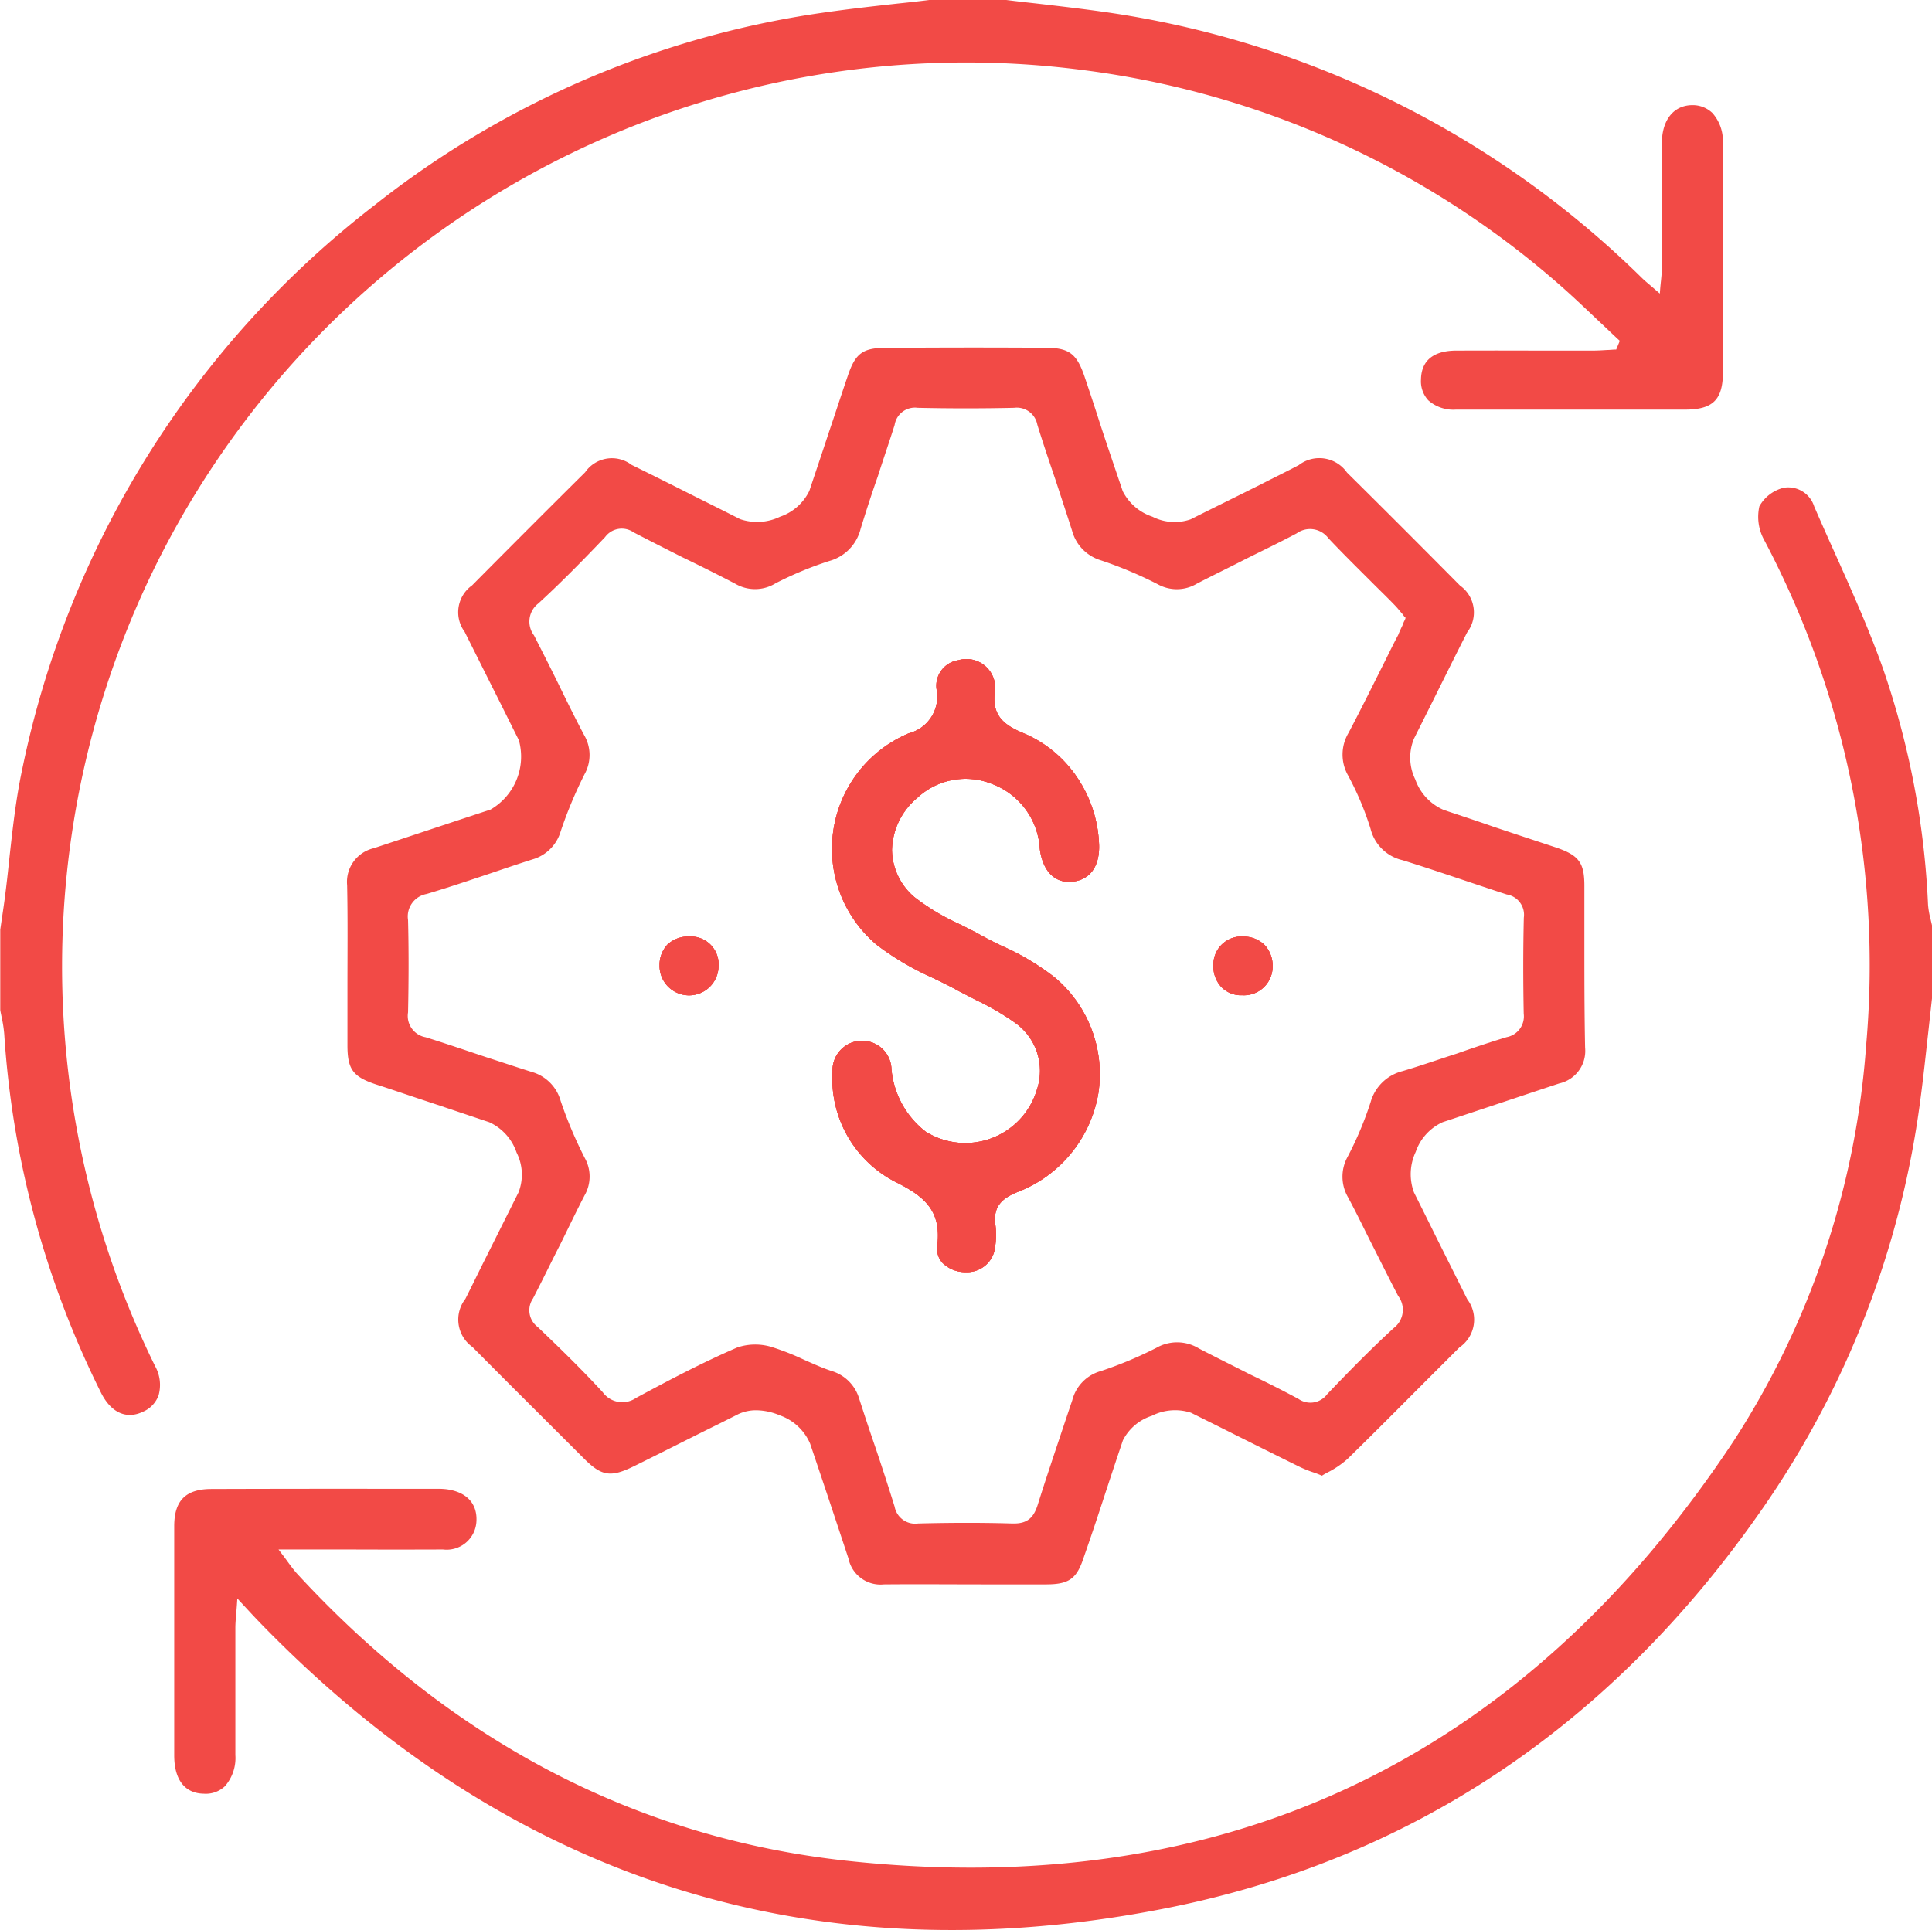
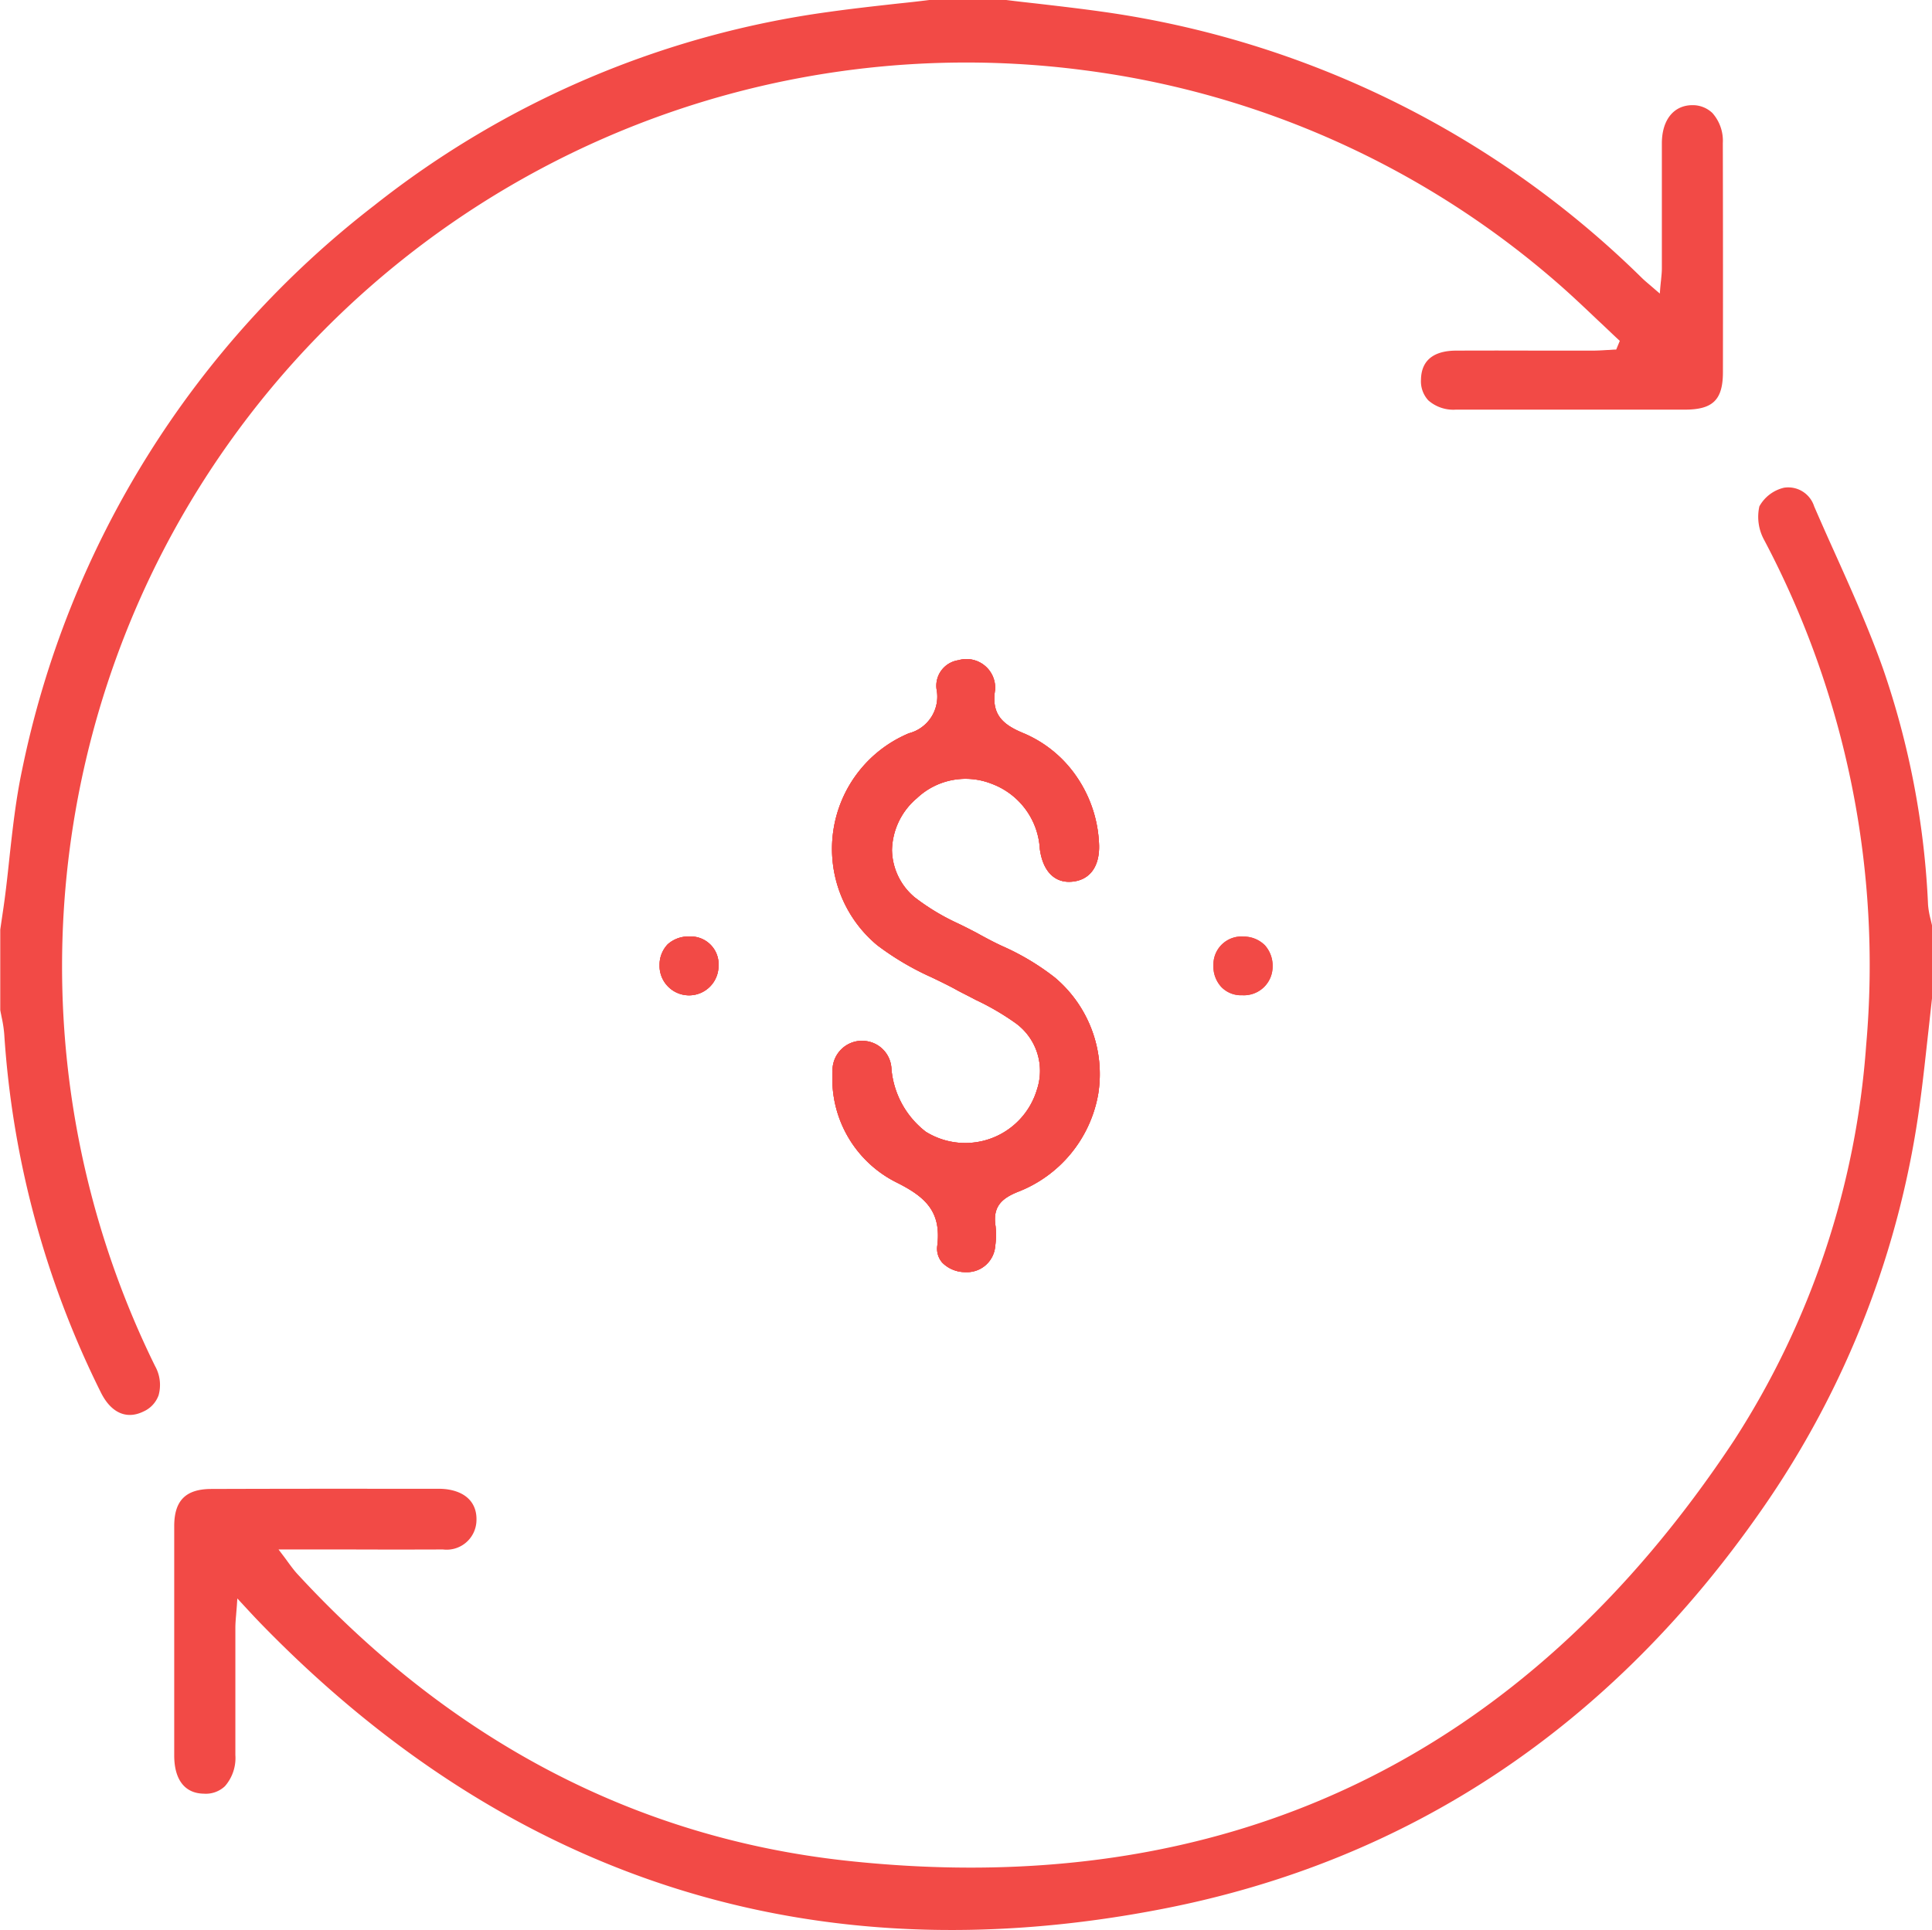
<svg xmlns="http://www.w3.org/2000/svg" width="74" height="73.936" viewBox="0 0 74 73.936">
  <defs>
    <style>.a{fill:#f24a46;}</style>
  </defs>
  <g transform="translate(-8.758 -8.771)">
    <g transform="translate(15.432 27.432)">
      <path class="a" d="M78.833,33.248v2.8c-.046.413-.09.825-.136,1.238-.1.884-.194,1.8-.316,2.695a35.4,35.4,0,0,1-6.074,15.66c-5.78,8.309-13.5,13.456-22.959,15.291-13.371,2.6-25.008-1.1-34.589-11-.119-.124-.233-.245-.384-.408l-.452-.488-.017.262c-.01.141-.022.262-.029.367-.017.194-.029.347-.029.5q0,1.074,0,2.151c0,.908,0,1.813,0,2.719a1.638,1.638,0,0,1-.4,1.194,1.064,1.064,0,0,1-.808.286c-.728-.01-1.134-.534-1.134-1.466q0-4.391,0-8.783c0-.983.442-1.423,1.423-1.425q3.328-.011,6.659-.007l1.974,0a2.885,2.885,0,0,1,.352.015c.777.095,1.2.539,1.168,1.219A1.142,1.142,0,0,1,21.8,57.159q-1.788.007-3.583,0l-2.716,0,.138.182c.09.117.163.216.228.308.126.17.226.306.34.432,5.909,6.416,12.982,10.118,21.025,11C51.7,70.658,63.152,65.24,71.257,52.972a32.112,32.112,0,0,0,5.054-15.128,34.835,34.835,0,0,0-3.906-19.359,1.84,1.84,0,0,1-.184-1.289,1.458,1.458,0,0,1,.944-.714,1.042,1.042,0,0,1,1.155.716c.248.57.5,1.141.757,1.709.658,1.464,1.338,2.979,1.881,4.51a31.994,31.994,0,0,1,1.724,9.05,3.236,3.236,0,0,0,.1.558C78.8,33.108,78.821,33.188,78.833,33.248Z" transform="translate(-11.507 -16.458)" />
    </g>
    <g transform="translate(8.758 8.771)">
      <path class="a" d="M74.75,23.025c0,1.061-.381,1.437-1.449,1.44-2.872,0-5.826,0-8.778,0a1.453,1.453,0,0,1-1.056-.354,1.075,1.075,0,0,1-.282-.8c.017-.908.726-1.1,1.318-1.107q1.573-.007,3.144,0c.7,0,1.4,0,2.095,0,.194,0,.393-.012.585-.024.085,0,.175-.012.262-.015l.073,0,.138-.335-.058-.053c-.255-.235-.5-.476-.755-.711-.534-.507-1.085-1.032-1.653-1.522a34.237,34.237,0,0,0-18.08-8.086A34.647,34.647,0,0,0,14.744,30.388a34.691,34.691,0,0,0-.046,30.72,1.476,1.476,0,0,1,.134,1.119,1.083,1.083,0,0,1-.58.621c-.648.318-1.243.051-1.631-.731a35.978,35.978,0,0,1-3.7-13.72,4.792,4.792,0,0,0-.1-.655c-.019-.1-.041-.2-.053-.274l0-3.083.053-.364c.039-.262.078-.524.114-.791.07-.529.129-1.068.184-1.595.121-1.1.248-2.25.481-3.348a36.579,36.579,0,0,1,13.5-21.651A35.85,35.85,0,0,1,40.507,9.227c.879-.124,1.777-.223,2.646-.32.405-.041.813-.087,1.2-.136H47.3c.384.049.765.092,1.148.134.816.095,1.658.192,2.486.308A36.693,36.693,0,0,1,71.652,19.425c.087.085.182.165.3.265.061.053.131.112.211.182l.17.146.017-.223c.01-.107.019-.2.029-.286.015-.165.032-.308.032-.449q0-1,0-2.005c0-.932,0-1.862,0-2.789,0-.9.452-1.461,1.165-1.466a1.089,1.089,0,0,1,.77.3,1.6,1.6,0,0,1,.4,1.153Q74.756,18.635,74.75,23.025Z" transform="translate(-8.758 -8.771)" />
    </g>
    <g transform="translate(22.056 22.079)">
      <path class="a" d="M21.423,24.7a1.129,1.129,0,1,1-2.258-.051,1.137,1.137,0,0,1,.311-.8,1.184,1.184,0,0,1,.811-.3h.039A1.066,1.066,0,0,1,21.423,24.7Z" transform="translate(-7.2 -0.979)" />
      <path class="a" d="M32.081,35.839a4.928,4.928,0,0,1-3.093,3.753c-.595.245-.954.553-.84,1.3a3.087,3.087,0,0,1-.012.774A1.084,1.084,0,0,1,27,42.661a1.239,1.239,0,0,1-.891-.362.811.811,0,0,1-.194-.631c.167-1.316-.437-1.881-1.546-2.437a4.443,4.443,0,0,1-2.464-4.255A1.132,1.132,0,0,1,22.953,33.8h.1a1.117,1.117,0,0,1,1.109,1.083,3.407,3.407,0,0,0,1.316,2.4,2.864,2.864,0,0,0,4.255-1.612,2.257,2.257,0,0,0-.84-2.566,9.833,9.833,0,0,0-1.507-.876c-.218-.117-.452-.233-.67-.347-.323-.182-.672-.35-1.02-.517a10.714,10.714,0,0,1-2.076-1.226,4.8,4.8,0,0,1,1.211-8.122,1.451,1.451,0,0,0,1.058-1.69.989.989,0,0,1,.837-1.109,1.1,1.1,0,0,1,1.406,1.136c-.155.954.308,1.34,1.095,1.663a4.653,4.653,0,0,1,2.063,1.716,4.9,4.9,0,0,1,.825,2.59c.015.825-.374,1.328-1.056,1.381-.658.051-1.1-.413-1.214-1.253A2.833,2.833,0,0,0,28,23.952a2.712,2.712,0,0,0-2.864.553,2.672,2.672,0,0,0-.954,1.986,2.411,2.411,0,0,0,.864,1.806,8.584,8.584,0,0,0,1.612.981c.245.114.5.245.748.374.323.18.658.359.993.515a9.44,9.44,0,0,1,2.025,1.211A4.834,4.834,0,0,1,32.081,35.839Z" transform="translate(-3.315 -7.232)" />
-       <path class="a" d="M30.173,24.7a1.1,1.1,0,0,1-1.16,1.1H29a1.044,1.044,0,0,1-.787-.311,1.158,1.158,0,0,1-.308-.837,1.075,1.075,0,0,1,1.16-1.1,1.15,1.15,0,0,1,.813.335A1.174,1.174,0,0,1,30.173,24.7Z" transform="translate(5.274 -0.979)" />
-       <path class="a" d="M61.623,36.993V34.879c0-.876-.206-1.16-1.058-1.456-.813-.269-1.639-.541-2.449-.813-.619-.218-1.253-.425-1.869-.631a1.985,1.985,0,0,1-1.1-1.172,1.9,1.9,0,0,1-.051-1.561l.619-1.238c.476-.954.942-1.9,1.418-2.835a1.261,1.261,0,0,0-.272-1.794c-1.469-1.483-2.925-2.94-4.331-4.331a1.292,1.292,0,0,0-1.845-.284c-.464.245-.942.476-1.418.721-.9.452-1.818.9-2.721,1.355a1.872,1.872,0,0,1-1.469-.1,1.964,1.964,0,0,1-1.136-.978c-.3-.891-.607-1.779-.9-2.682-.18-.568-.374-1.148-.566-1.716-.3-.876-.595-1.095-1.5-1.095-1.83-.012-3.649-.012-5.479,0H34.93c-.942,0-1.223.194-1.522,1.083-.243.709-.476,1.432-.721,2.153-.245.748-.5,1.5-.748,2.243a1.935,1.935,0,0,1-1.122.993,2.023,2.023,0,0,1-1.534.092c-.736-.376-1.471-.736-2.207-1.109-.643-.323-1.289-.646-1.947-.969a1.245,1.245,0,0,0-1.779.284c-1.469,1.456-2.925,2.915-4.331,4.333a1.262,1.262,0,0,0-.284,1.779l1.044,2.088c.347.685.682,1.367,1.032,2.063a2.343,2.343,0,0,1-1.083,2.658c-1.522.5-3.017,1-4.474,1.481a1.325,1.325,0,0,0-1.02,1.42c.027,1.316.012,2.629.012,3.918v2.207c0,.927.206,1.211,1.1,1.507.643.206,1.277.427,1.908.634.811.269,1.612.541,2.423.811a1.973,1.973,0,0,1,1.046,1.16,1.876,1.876,0,0,1,.078,1.522l-1.277,2.554c-.26.515-.5,1.017-.762,1.534a1.288,1.288,0,0,0,.272,1.842c1.444,1.459,2.913,2.915,4.28,4.282.672.67,1.02.721,1.908.284,1.1-.541,2.192-1.1,3.289-1.639l.721-.362a1.616,1.616,0,0,1,.672-.141,2.373,2.373,0,0,1,.9.194,1.974,1.974,0,0,1,1.163,1.083c.476,1.406.978,2.913,1.469,4.4a1.253,1.253,0,0,0,1.355.993c1.316-.012,2.656,0,3.945,0h2.258c.888,0,1.185-.206,1.457-1.044.245-.7.478-1.393.709-2.1.257-.787.517-1.573.787-2.372a1.889,1.889,0,0,1,1.109-.942,1.964,1.964,0,0,1,1.5-.117c.568.284,1.121.556,1.677.837.8.4,1.6.8,2.411,1.2a4.483,4.483,0,0,0,.592.245,3.522,3.522,0,0,1,.335.129c.1-.063.194-.114.3-.167a3.579,3.579,0,0,0,.682-.476c1.2-1.172,2.411-2.4,3.585-3.571l.7-.7a1.289,1.289,0,0,0,.3-1.845l-1.2-2.4c-.272-.553-.556-1.122-.84-1.69a2.007,2.007,0,0,1,.066-1.558,1.939,1.939,0,0,1,1.032-1.136c1.483-.49,2.979-.993,4.462-1.483a1.275,1.275,0,0,0,.993-1.367C61.623,39.715,61.623,38.336,61.623,36.993ZM59.3,39.78a.81.81,0,0,1-.655.9c-.634.192-1.291.413-1.91.631-.682.218-1.379.464-2.076.67a1.7,1.7,0,0,0-1.223,1.187,13.168,13.168,0,0,1-.891,2.114,1.568,1.568,0,0,0,.012,1.507c.323.595.619,1.214.918,1.806.335.658.67,1.34,1.017,2a.877.877,0,0,1-.167,1.226c-.774.709-1.585,1.522-2.554,2.539a.8.8,0,0,1-1.095.182c-.619-.335-1.265-.658-1.884-.954-.631-.323-1.289-.646-1.932-.981a1.6,1.6,0,0,0-1.626-.027,15.178,15.178,0,0,1-2.126.891,1.559,1.559,0,0,0-1.1,1.121c-.192.568-.386,1.148-.58,1.728-.245.736-.5,1.5-.733,2.243-.143.464-.35.748-.918.748h-.063c-1.289-.039-2.554-.027-3.61,0a.8.8,0,0,1-.9-.646c-.245-.786-.5-1.573-.762-2.345-.206-.595-.4-1.187-.592-1.779a1.572,1.572,0,0,0-1.058-1.071c-.359-.117-.694-.272-1.044-.425a9.717,9.717,0,0,0-1.2-.478,2.157,2.157,0,0,0-1.367,0c-1.316.568-2.59,1.238-3.882,1.935a.926.926,0,0,1-1.274-.218c-.879-.956-1.794-1.833-2.491-2.5a.8.8,0,0,1-.18-1.095c.362-.7.709-1.42,1.058-2.1.3-.607.6-1.238.915-1.845a1.45,1.45,0,0,0,.012-1.43,16.157,16.157,0,0,1-.927-2.192A1.6,1.6,0,0,0,21.3,42.011c-.58-.182-1.148-.374-1.716-.556-.772-.257-1.558-.527-2.345-.772a.829.829,0,0,1-.672-.954c.027-1.3.027-2.452,0-3.534a.875.875,0,0,1,.709-1c.825-.245,1.665-.529,2.476-.8.529-.18,1.058-.359,1.588-.527A1.577,1.577,0,0,0,22.412,32.8a16.455,16.455,0,0,1,.915-2.192,1.508,1.508,0,0,0-.015-1.5c-.335-.631-.658-1.289-.966-1.92s-.631-1.265-.954-1.9a.878.878,0,0,1,.167-1.226c.774-.709,1.585-1.522,2.554-2.539a.794.794,0,0,1,1.095-.182c.619.323,1.238.634,1.845.942.67.323,1.367.67,2.037,1.02a1.5,1.5,0,0,0,1.561-.015,13.619,13.619,0,0,1,2.049-.85,1.7,1.7,0,0,0,1.2-1.226c.206-.67.427-1.355.658-2.01.206-.646.439-1.316.646-1.974a.788.788,0,0,1,.888-.658c1.226.027,2.464.027,3.687,0a.8.8,0,0,1,.891.646c.218.709.464,1.43.7,2.126.206.631.425,1.289.631,1.935a1.623,1.623,0,0,0,1.1,1.134,15.581,15.581,0,0,1,2.177.915,1.5,1.5,0,0,0,1.51-.024c.6-.311,1.238-.619,1.842-.93.646-.323,1.316-.643,1.974-.993a.877.877,0,0,1,1.211.182c.556.592,1.148,1.172,1.716,1.741.269.269.553.541.825.825.1.1.18.206.269.308.039.039.066.09.1.129l.051.051-.027.078a1.059,1.059,0,0,0-.09.206c-.063.129-.117.245-.168.374-.167.311-.323.634-.476.942-.466.93-.93,1.869-1.42,2.8a1.619,1.619,0,0,0-.024,1.636,11.413,11.413,0,0,1,.864,2.051A1.638,1.638,0,0,0,54.659,33.9c.7.218,1.406.452,2.09.682.619.206,1.262.425,1.9.631a.789.789,0,0,1,.655.891C59.276,37.292,59.276,38.53,59.3,39.78Z" transform="translate(-14.236 -14.253)" />
    </g>
    <g transform="translate(34.021 34.019)">
      <path class="a" d="M21.423,24.7a1.129,1.129,0,1,1-2.258-.051,1.137,1.137,0,0,1,.311-.8,1.184,1.184,0,0,1,.811-.3h.039A1.066,1.066,0,0,1,21.423,24.7Z" transform="translate(-19.165 -12.919)" />
      <path class="a" d="M32.081,35.839a4.928,4.928,0,0,1-3.093,3.753c-.595.245-.954.553-.84,1.3a3.087,3.087,0,0,1-.012.774A1.084,1.084,0,0,1,27,42.661a1.239,1.239,0,0,1-.891-.362.811.811,0,0,1-.194-.631c.167-1.316-.437-1.881-1.546-2.437a4.443,4.443,0,0,1-2.464-4.255A1.132,1.132,0,0,1,22.953,33.8h.1a1.117,1.117,0,0,1,1.109,1.083,3.407,3.407,0,0,0,1.316,2.4,2.864,2.864,0,0,0,4.255-1.612,2.257,2.257,0,0,0-.84-2.566,9.833,9.833,0,0,0-1.507-.876c-.218-.117-.452-.233-.67-.347-.323-.182-.672-.35-1.02-.517a10.714,10.714,0,0,1-2.076-1.226,4.8,4.8,0,0,1,1.211-8.122,1.451,1.451,0,0,0,1.058-1.69.989.989,0,0,1,.837-1.109,1.1,1.1,0,0,1,1.406,1.136c-.155.954.308,1.34,1.095,1.663a4.653,4.653,0,0,1,2.063,1.716,4.9,4.9,0,0,1,.825,2.59c.015.825-.374,1.328-1.056,1.381-.658.051-1.1-.413-1.214-1.253A2.833,2.833,0,0,0,28,23.952a2.712,2.712,0,0,0-2.864.553,2.672,2.672,0,0,0-.954,1.986,2.411,2.411,0,0,0,.864,1.806,8.584,8.584,0,0,0,1.612.981c.245.114.5.245.748.374.323.18.658.359.993.515a9.44,9.44,0,0,1,2.025,1.211A4.834,4.834,0,0,1,32.081,35.839Z" transform="translate(-15.28 -19.172)" />
      <path class="a" d="M30.173,24.7a1.1,1.1,0,0,1-1.16,1.1H29a1.044,1.044,0,0,1-.787-.311,1.158,1.158,0,0,1-.308-.837,1.075,1.075,0,0,1,1.16-1.1,1.15,1.15,0,0,1,.813.335A1.174,1.174,0,0,1,30.173,24.7Z" transform="translate(-6.691 -12.919)" />
    </g>
    <g transform="translate(40.627 34.019)">
      <path class="a" d="M32.081,35.839a4.928,4.928,0,0,1-3.093,3.753c-.595.245-.954.553-.84,1.3a3.087,3.087,0,0,1-.012.774A1.084,1.084,0,0,1,27,42.661a1.239,1.239,0,0,1-.891-.362.811.811,0,0,1-.194-.631c.167-1.316-.437-1.881-1.546-2.437a4.443,4.443,0,0,1-2.464-4.255A1.132,1.132,0,0,1,22.953,33.8h.1a1.117,1.117,0,0,1,1.109,1.083,3.407,3.407,0,0,0,1.316,2.4,2.864,2.864,0,0,0,4.255-1.612,2.257,2.257,0,0,0-.84-2.566,9.833,9.833,0,0,0-1.507-.876c-.218-.117-.452-.233-.67-.347-.323-.182-.672-.35-1.02-.517a10.714,10.714,0,0,1-2.076-1.226,4.8,4.8,0,0,1,1.211-8.122,1.451,1.451,0,0,0,1.058-1.69.989.989,0,0,1,.837-1.109,1.1,1.1,0,0,1,1.406,1.136c-.155.954.308,1.34,1.095,1.663a4.653,4.653,0,0,1,2.063,1.716,4.9,4.9,0,0,1,.825,2.59c.015.825-.374,1.328-1.056,1.381-.658.051-1.1-.413-1.214-1.253A2.833,2.833,0,0,0,28,23.952a2.712,2.712,0,0,0-2.864.553,2.672,2.672,0,0,0-.954,1.986,2.411,2.411,0,0,0,.864,1.806,8.584,8.584,0,0,0,1.612.981c.245.114.5.245.748.374.323.18.658.359.993.515a9.44,9.44,0,0,1,2.025,1.211A4.834,4.834,0,0,1,32.081,35.839Z" transform="translate(-21.886 -19.172)" />
    </g>
    <g transform="translate(34.021 44.652)">
      <path class="a" d="M21.423,24.7a1.129,1.129,0,1,1-2.258-.051,1.137,1.137,0,0,1,.311-.8,1.184,1.184,0,0,1,.811-.3h.039A1.066,1.066,0,0,1,21.423,24.7Z" transform="translate(-19.165 -23.552)" />
    </g>
    <g transform="translate(55.232 44.652)">
      <path class="a" d="M30.173,24.7a1.1,1.1,0,0,1-1.16,1.1H29a1.044,1.044,0,0,1-.787-.311,1.158,1.158,0,0,1-.308-.837,1.075,1.075,0,0,1,1.16-1.1,1.15,1.15,0,0,1,.813.335A1.174,1.174,0,0,1,30.173,24.7Z" transform="translate(-27.903 -23.552)" />
    </g>
  </g>
</svg>